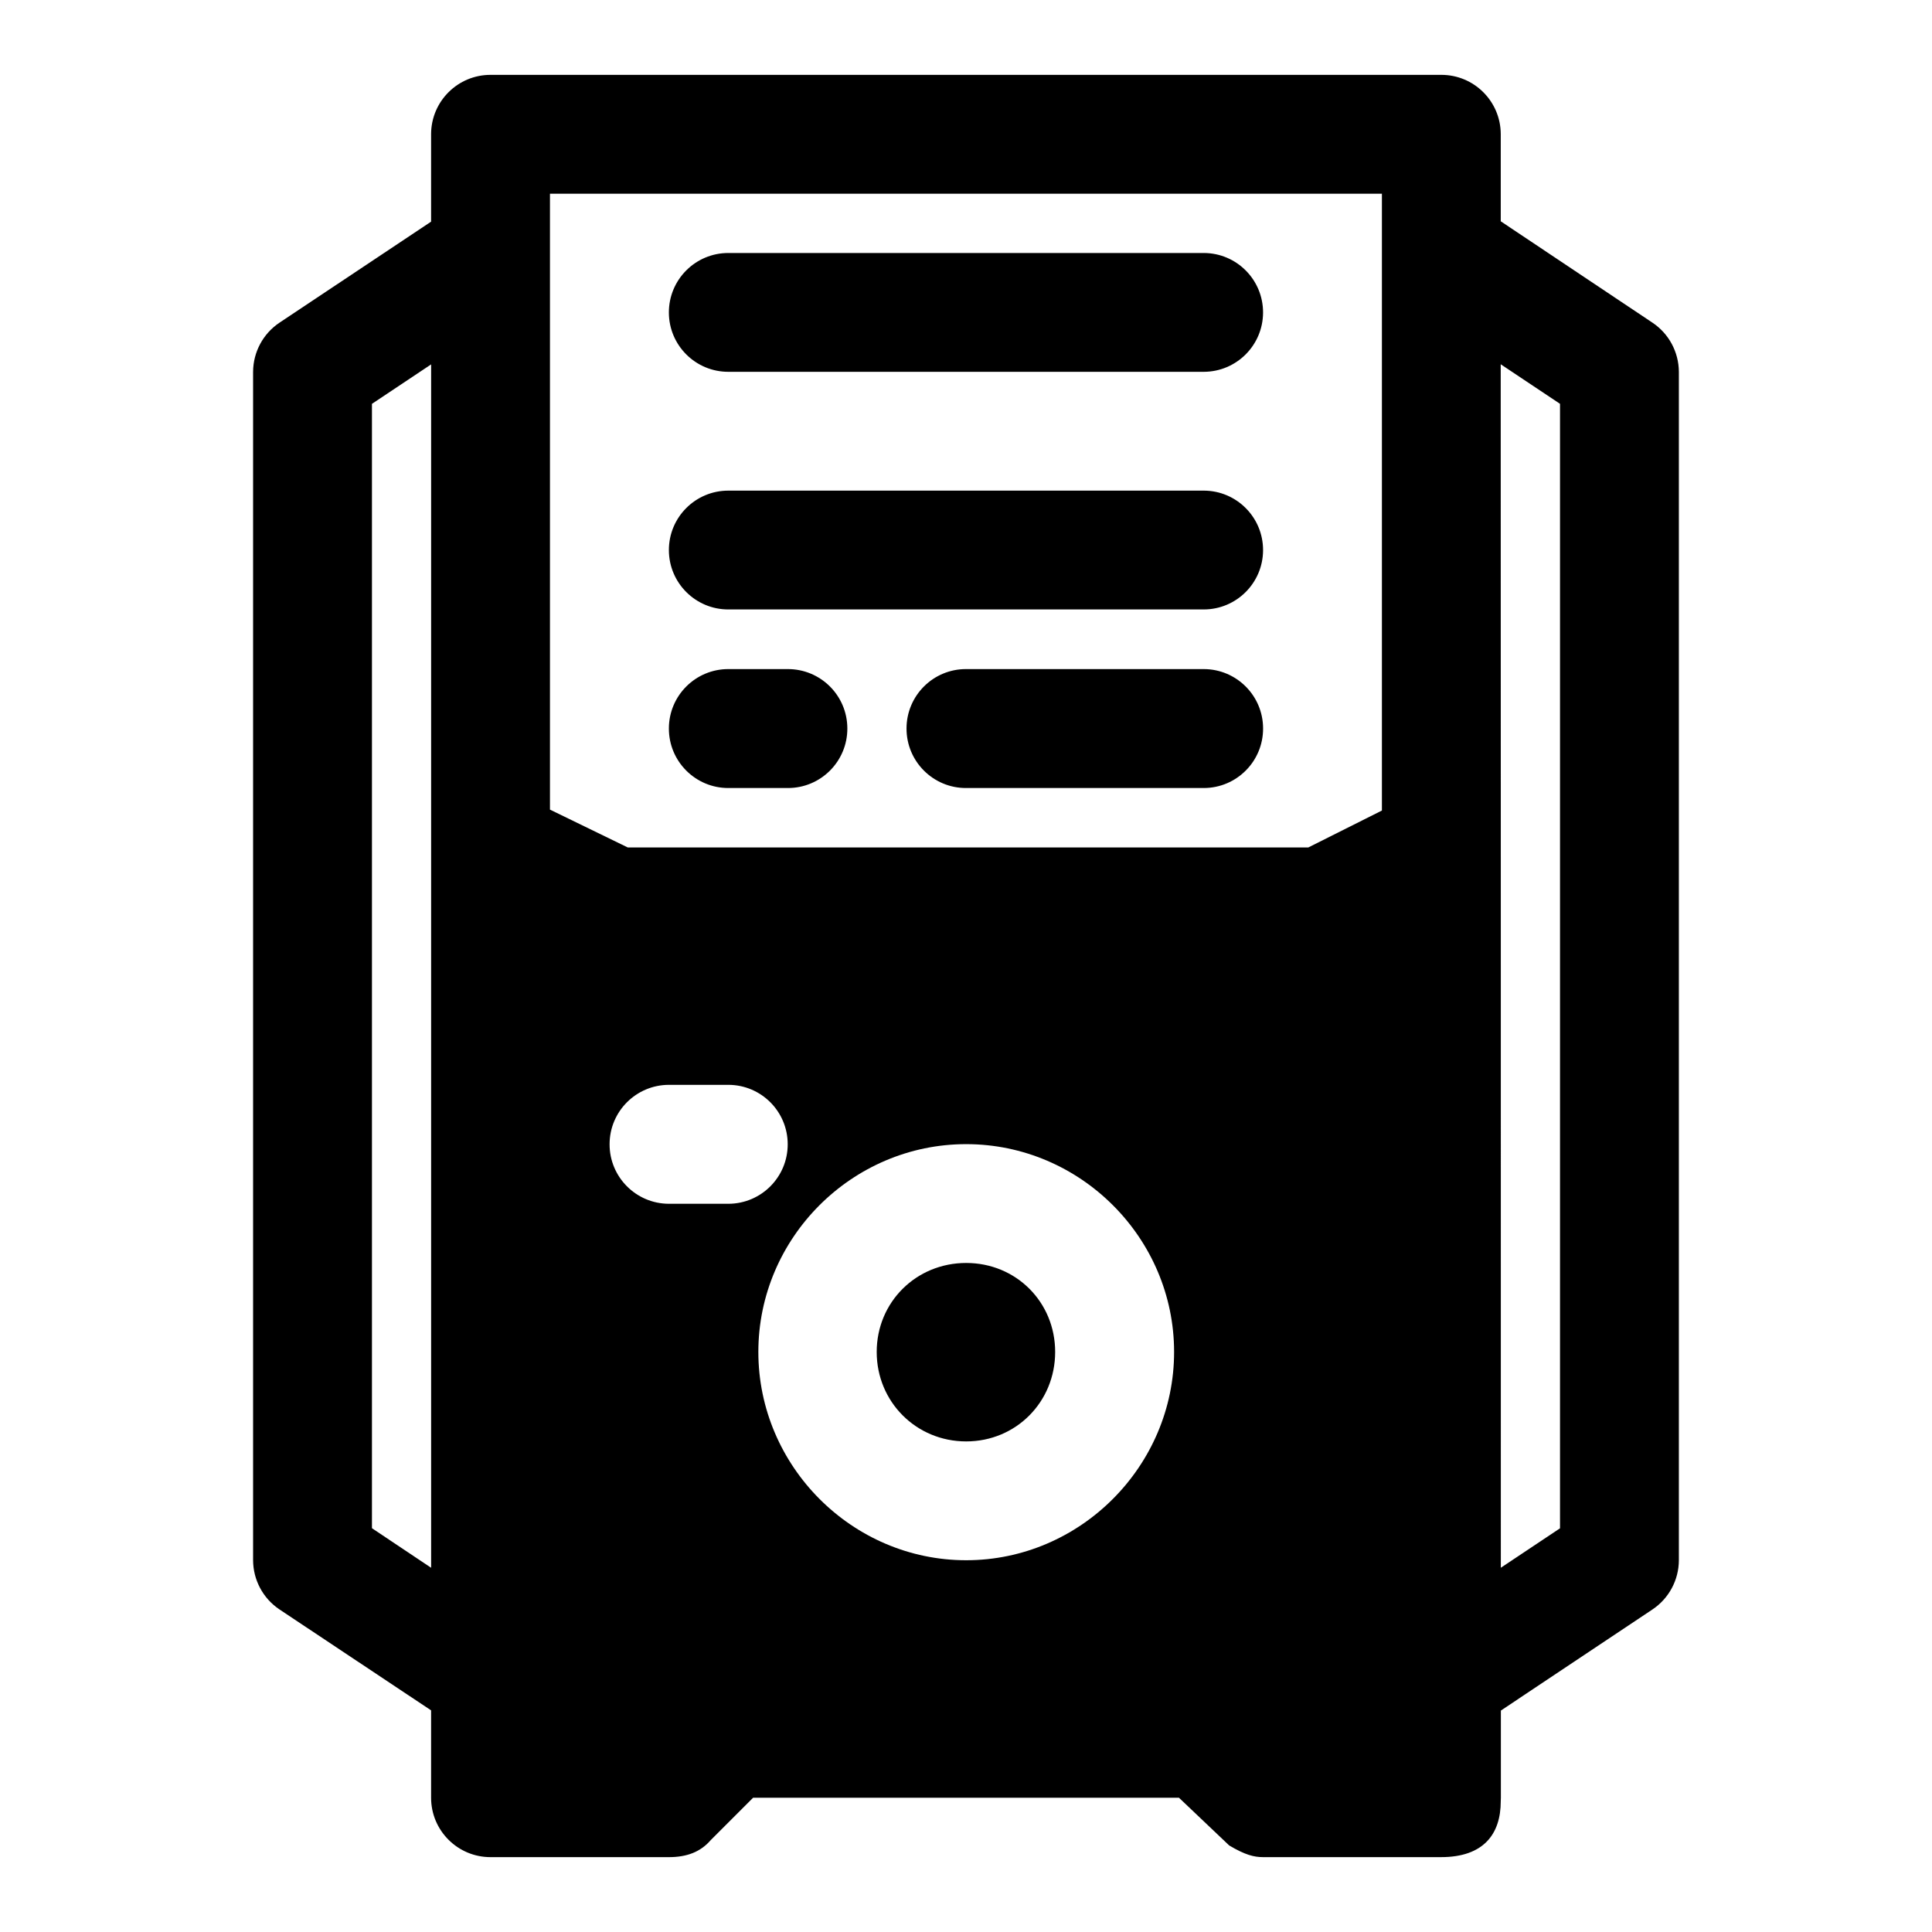
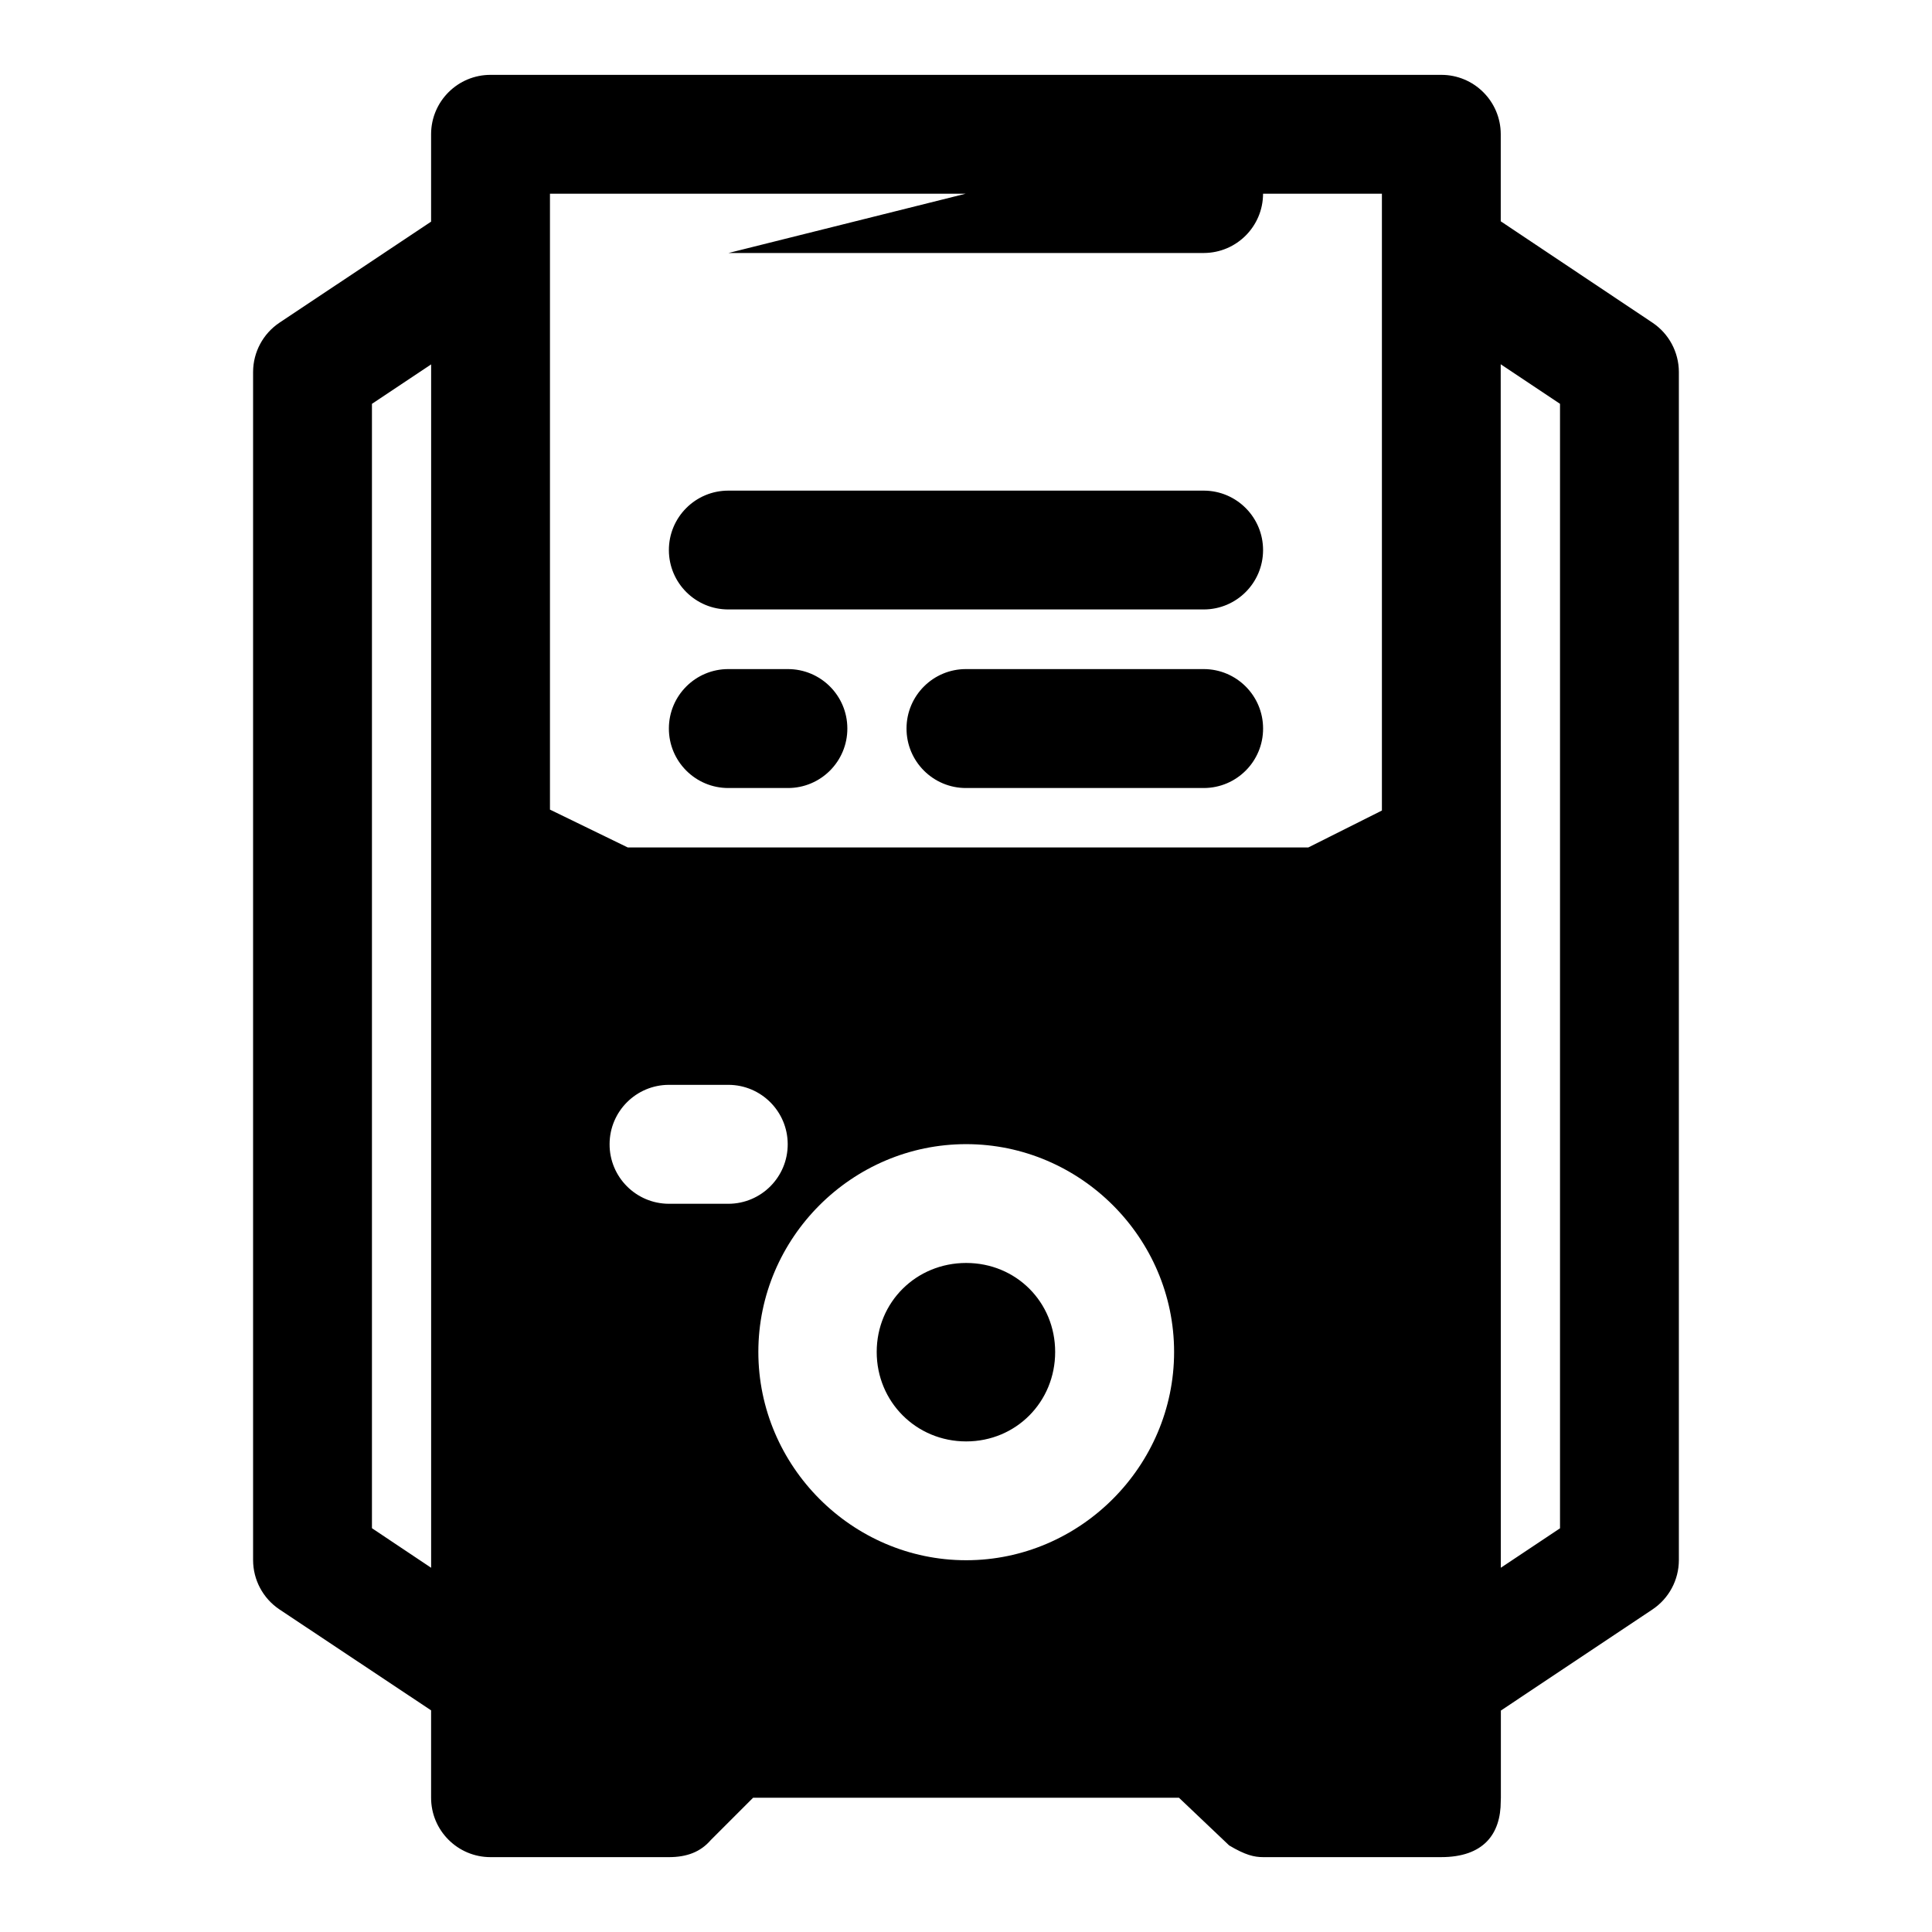
<svg xmlns="http://www.w3.org/2000/svg" fill="#000000" width="800px" height="800px" version="1.1" viewBox="144 144 512 512">
-   <path d="m332.42 631.58 11.164-11.164h112.85l13.301 12.637c4.297 2.566 6.633 3.102 8.996 3.106h47.172c11.293 0 15.812-6.141 15.812-14.793v-0.062c0.016-0.297 0.031-0.594 0.031-0.891v-23.094l40.191-26.809c4.352-2.914 6.965-7.801 6.981-13.039v-314.94c-0.031-5.227-2.641-10.098-6.981-13.008l-40.223-26.875v-23.125c-0.031-8.695-7.109-15.715-15.805-15.684h-251.86c-8.695-0.031-15.77 6.988-15.805 15.684v23.219l-40.191 26.781c-4.34 2.91-6.953 7.781-6.981 13.008v314.94c0.016 5.234 2.629 10.125 6.981 13.039l40.191 26.754v23.094c-0.031 8.742 7.062 15.836 15.805 15.805h47.203c4.754 0 8.41-1.359 11.16-4.582zm-42.68-436.25h220.48v163.47l-19.492 9.777h-180.38l-20.602-10.023c0.016-54.352 0-109.11 0-163.22zm47.324 15.715c-8.742-0.035-15.84 7.062-15.805 15.805 0.031 8.695 7.109 15.719 15.805 15.684h125.98c8.645-0.035 15.648-7.035 15.68-15.684 0.031-8.695-6.984-15.77-15.68-15.805zm204.64 29.488 15.715 10.484v298l-15.684 10.453c0.031-106.37-0.031-212.61-0.031-318.94zm-283.45 0.031v318.91l-15.684-10.484v-297.97zm78.812 33.457c-8.742-0.035-15.84 7.062-15.805 15.805 0.031 8.695 7.109 15.719 15.805 15.684h125.98c8.645-0.031 15.648-7.035 15.68-15.684 0.031-8.695-6.984-15.77-15.68-15.805zm0 47.293c-8.707-0.035-15.789 7.008-15.805 15.715-0.031 8.742 7.062 15.84 15.805 15.805h15.684c8.742 0.035 15.84-7.062 15.805-15.805-0.016-8.707-7.098-15.746-15.805-15.715zm62.977 0c-8.707-0.035-15.789 7.008-15.805 15.715-0.031 8.742 7.062 15.84 15.805 15.805h63.008c8.695-0.035 15.715-7.109 15.68-15.805-0.016-8.66-7.023-15.68-15.68-15.715zm-78.781 110.18h15.805c8.66 0.035 15.664 7.055 15.684 15.711 0.031 8.695-6.988 15.773-15.684 15.809h-15.805c-8.707-0.02-15.75-7.102-15.715-15.809 0.016-8.672 7.043-15.695 15.715-15.711zm78.781 15.715c30.246 0 55.105 24.828 55.105 55.074s-24.859 55.195-55.105 55.195c-30.246 0-55.074-24.949-55.074-55.195s24.828-55.074 55.074-55.074zm0 31.488c-13.23 0-23.707 10.355-23.707 23.586 0 13.23 10.48 23.707 23.707 23.707 13.23 0 23.586-10.48 23.586-23.707 0-13.23-10.355-23.586-23.586-23.586z" />
+   <path d="m332.42 631.58 11.164-11.164h112.85l13.301 12.637c4.297 2.566 6.633 3.102 8.996 3.106h47.172c11.293 0 15.812-6.141 15.812-14.793v-0.062c0.016-0.297 0.031-0.594 0.031-0.891v-23.094l40.191-26.809c4.352-2.914 6.965-7.801 6.981-13.039v-314.94c-0.031-5.227-2.641-10.098-6.981-13.008l-40.223-26.875v-23.125c-0.031-8.695-7.109-15.715-15.805-15.684h-251.86c-8.695-0.031-15.77 6.988-15.805 15.684v23.219l-40.191 26.781c-4.34 2.91-6.953 7.781-6.981 13.008v314.94c0.016 5.234 2.629 10.125 6.981 13.039l40.191 26.754v23.094c-0.031 8.742 7.062 15.836 15.805 15.805h47.203c4.754 0 8.41-1.359 11.16-4.582zm-42.68-436.25h220.48v163.47l-19.492 9.777h-180.38l-20.602-10.023c0.016-54.352 0-109.11 0-163.22zm47.324 15.715h125.98c8.645-0.035 15.648-7.035 15.68-15.684 0.031-8.695-6.984-15.77-15.68-15.805zm204.64 29.488 15.715 10.484v298l-15.684 10.453c0.031-106.37-0.031-212.61-0.031-318.94zm-283.45 0.031v318.91l-15.684-10.484v-297.97zm78.812 33.457c-8.742-0.035-15.84 7.062-15.805 15.805 0.031 8.695 7.109 15.719 15.805 15.684h125.98c8.645-0.031 15.648-7.035 15.68-15.684 0.031-8.695-6.984-15.77-15.68-15.805zm0 47.293c-8.707-0.035-15.789 7.008-15.805 15.715-0.031 8.742 7.062 15.84 15.805 15.805h15.684c8.742 0.035 15.84-7.062 15.805-15.805-0.016-8.707-7.098-15.746-15.805-15.715zm62.977 0c-8.707-0.035-15.789 7.008-15.805 15.715-0.031 8.742 7.062 15.84 15.805 15.805h63.008c8.695-0.035 15.715-7.109 15.68-15.805-0.016-8.66-7.023-15.68-15.68-15.715zm-78.781 110.18h15.805c8.66 0.035 15.664 7.055 15.684 15.711 0.031 8.695-6.988 15.773-15.684 15.809h-15.805c-8.707-0.02-15.75-7.102-15.715-15.809 0.016-8.672 7.043-15.695 15.715-15.711zm78.781 15.715c30.246 0 55.105 24.828 55.105 55.074s-24.859 55.195-55.105 55.195c-30.246 0-55.074-24.949-55.074-55.195s24.828-55.074 55.074-55.074zm0 31.488c-13.23 0-23.707 10.355-23.707 23.586 0 13.23 10.48 23.707 23.707 23.707 13.23 0 23.586-10.48 23.586-23.707 0-13.23-10.355-23.586-23.586-23.586z" />
</svg>